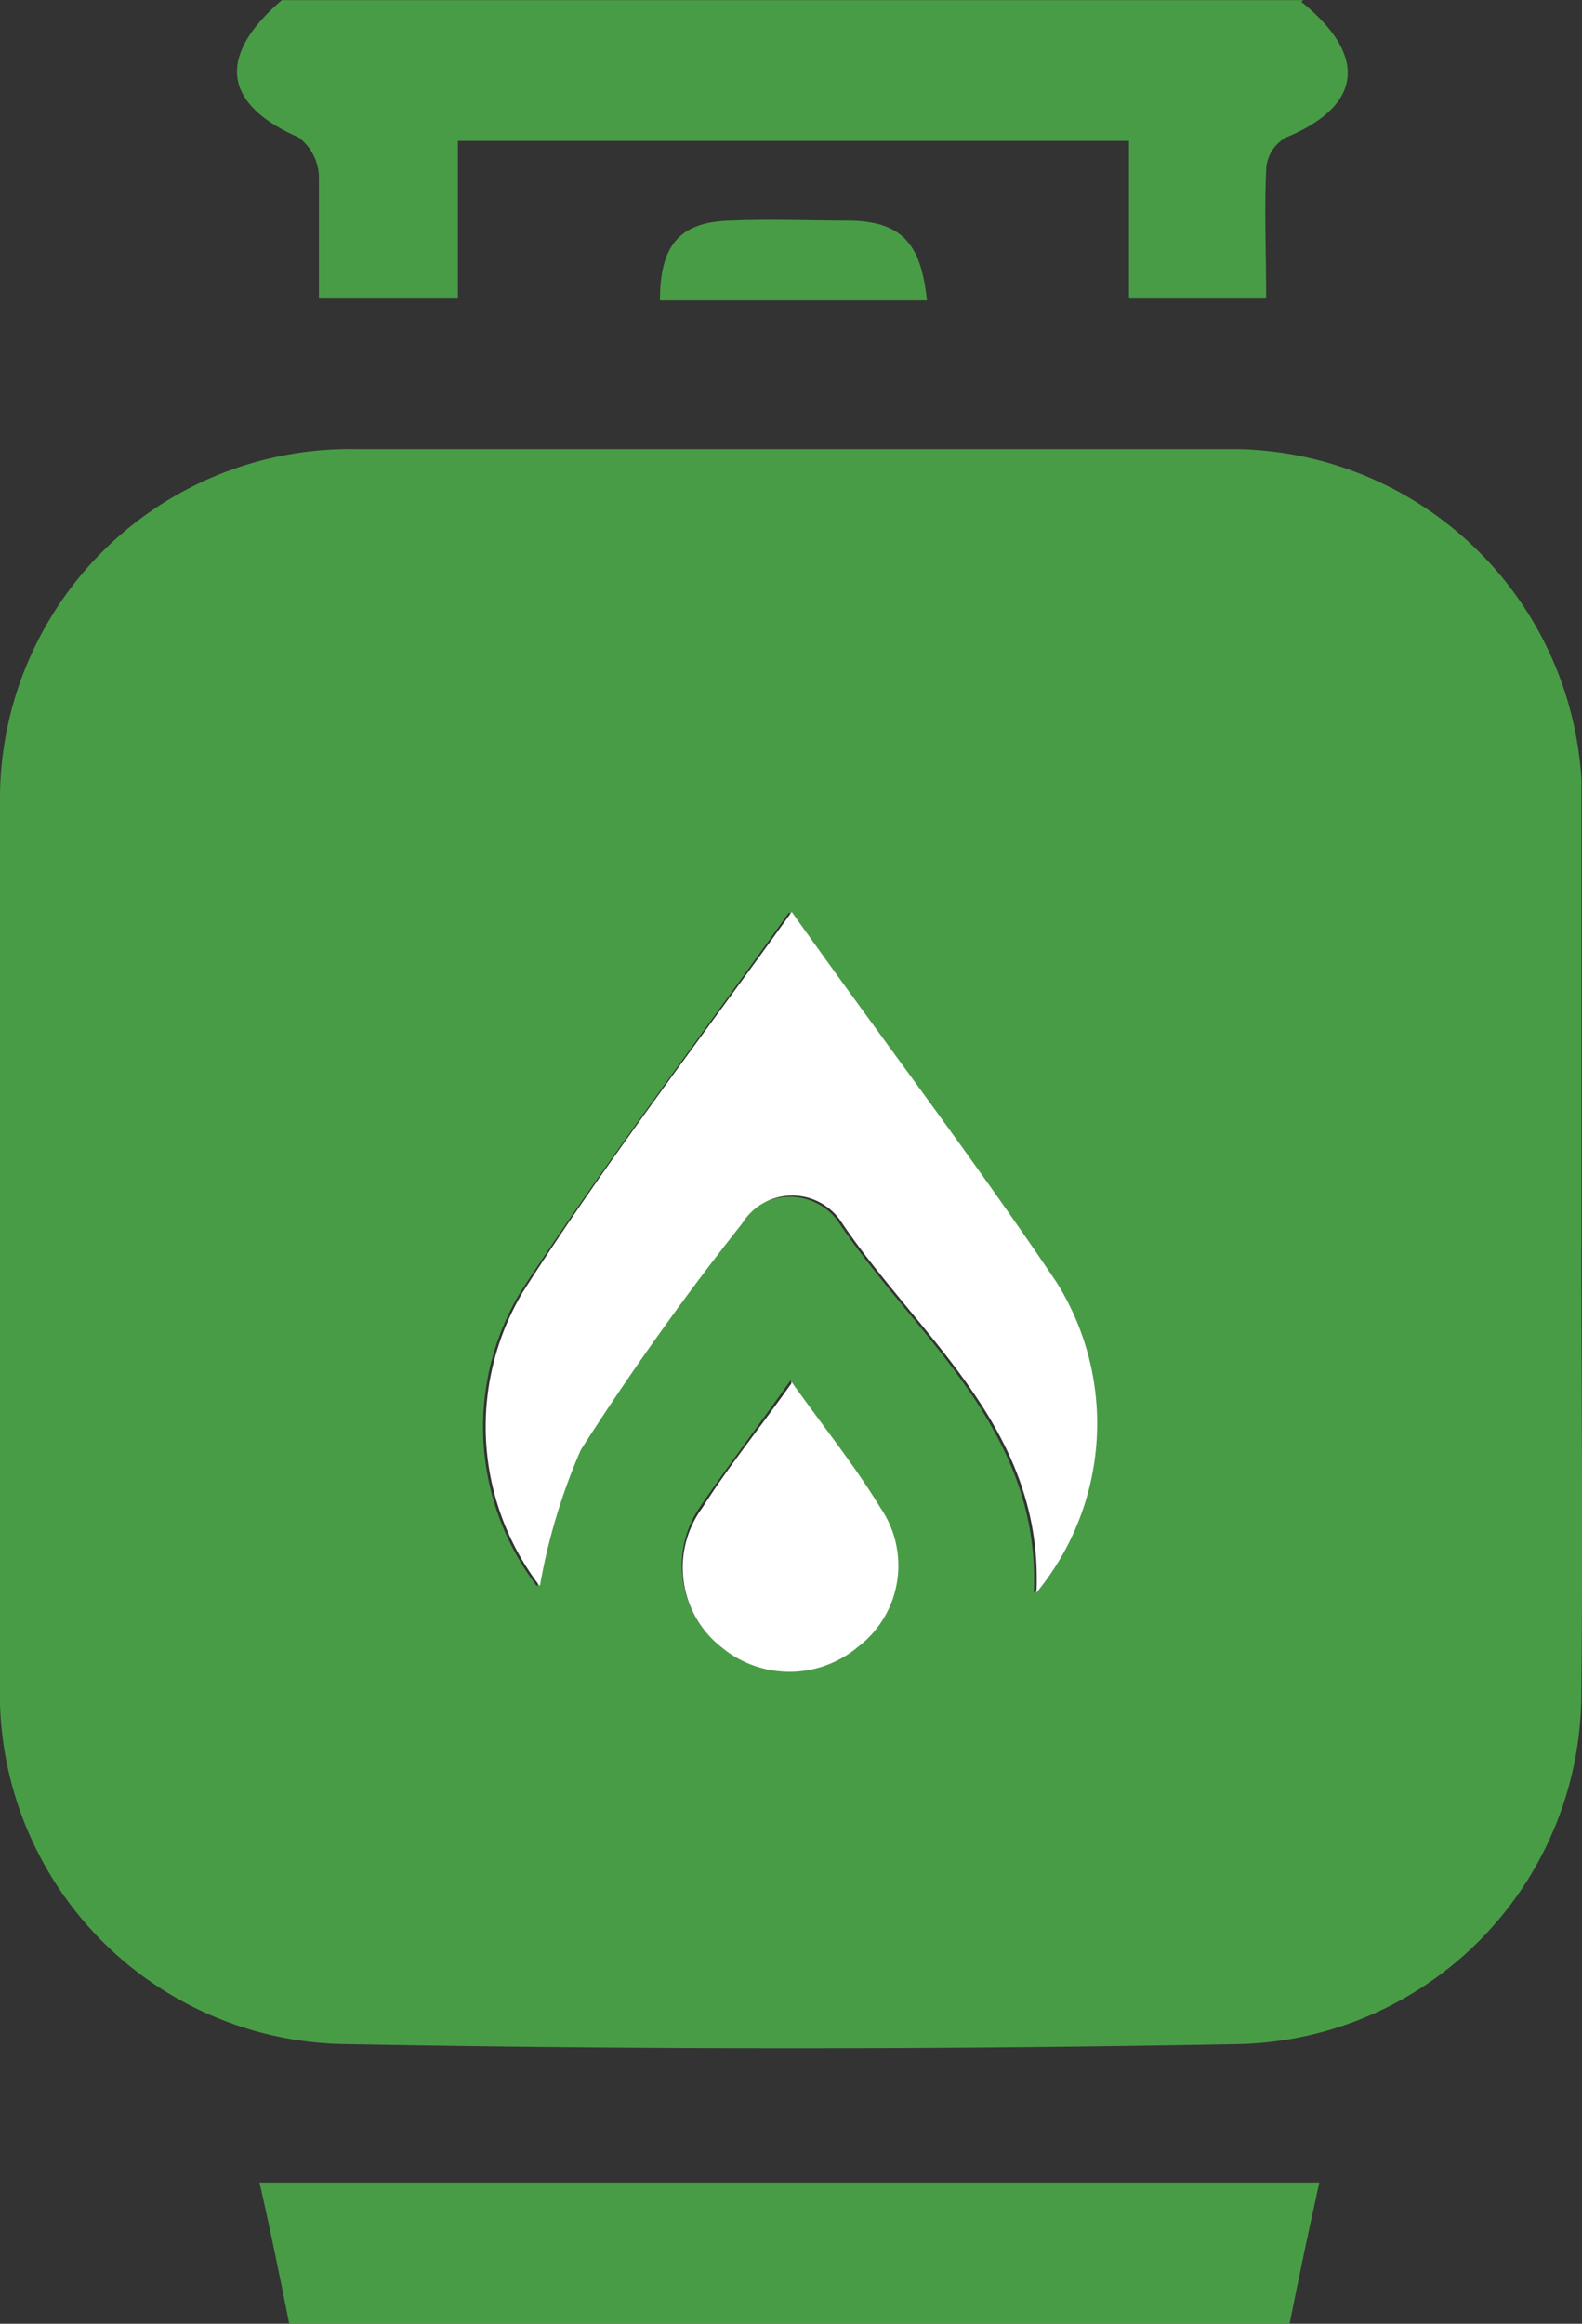
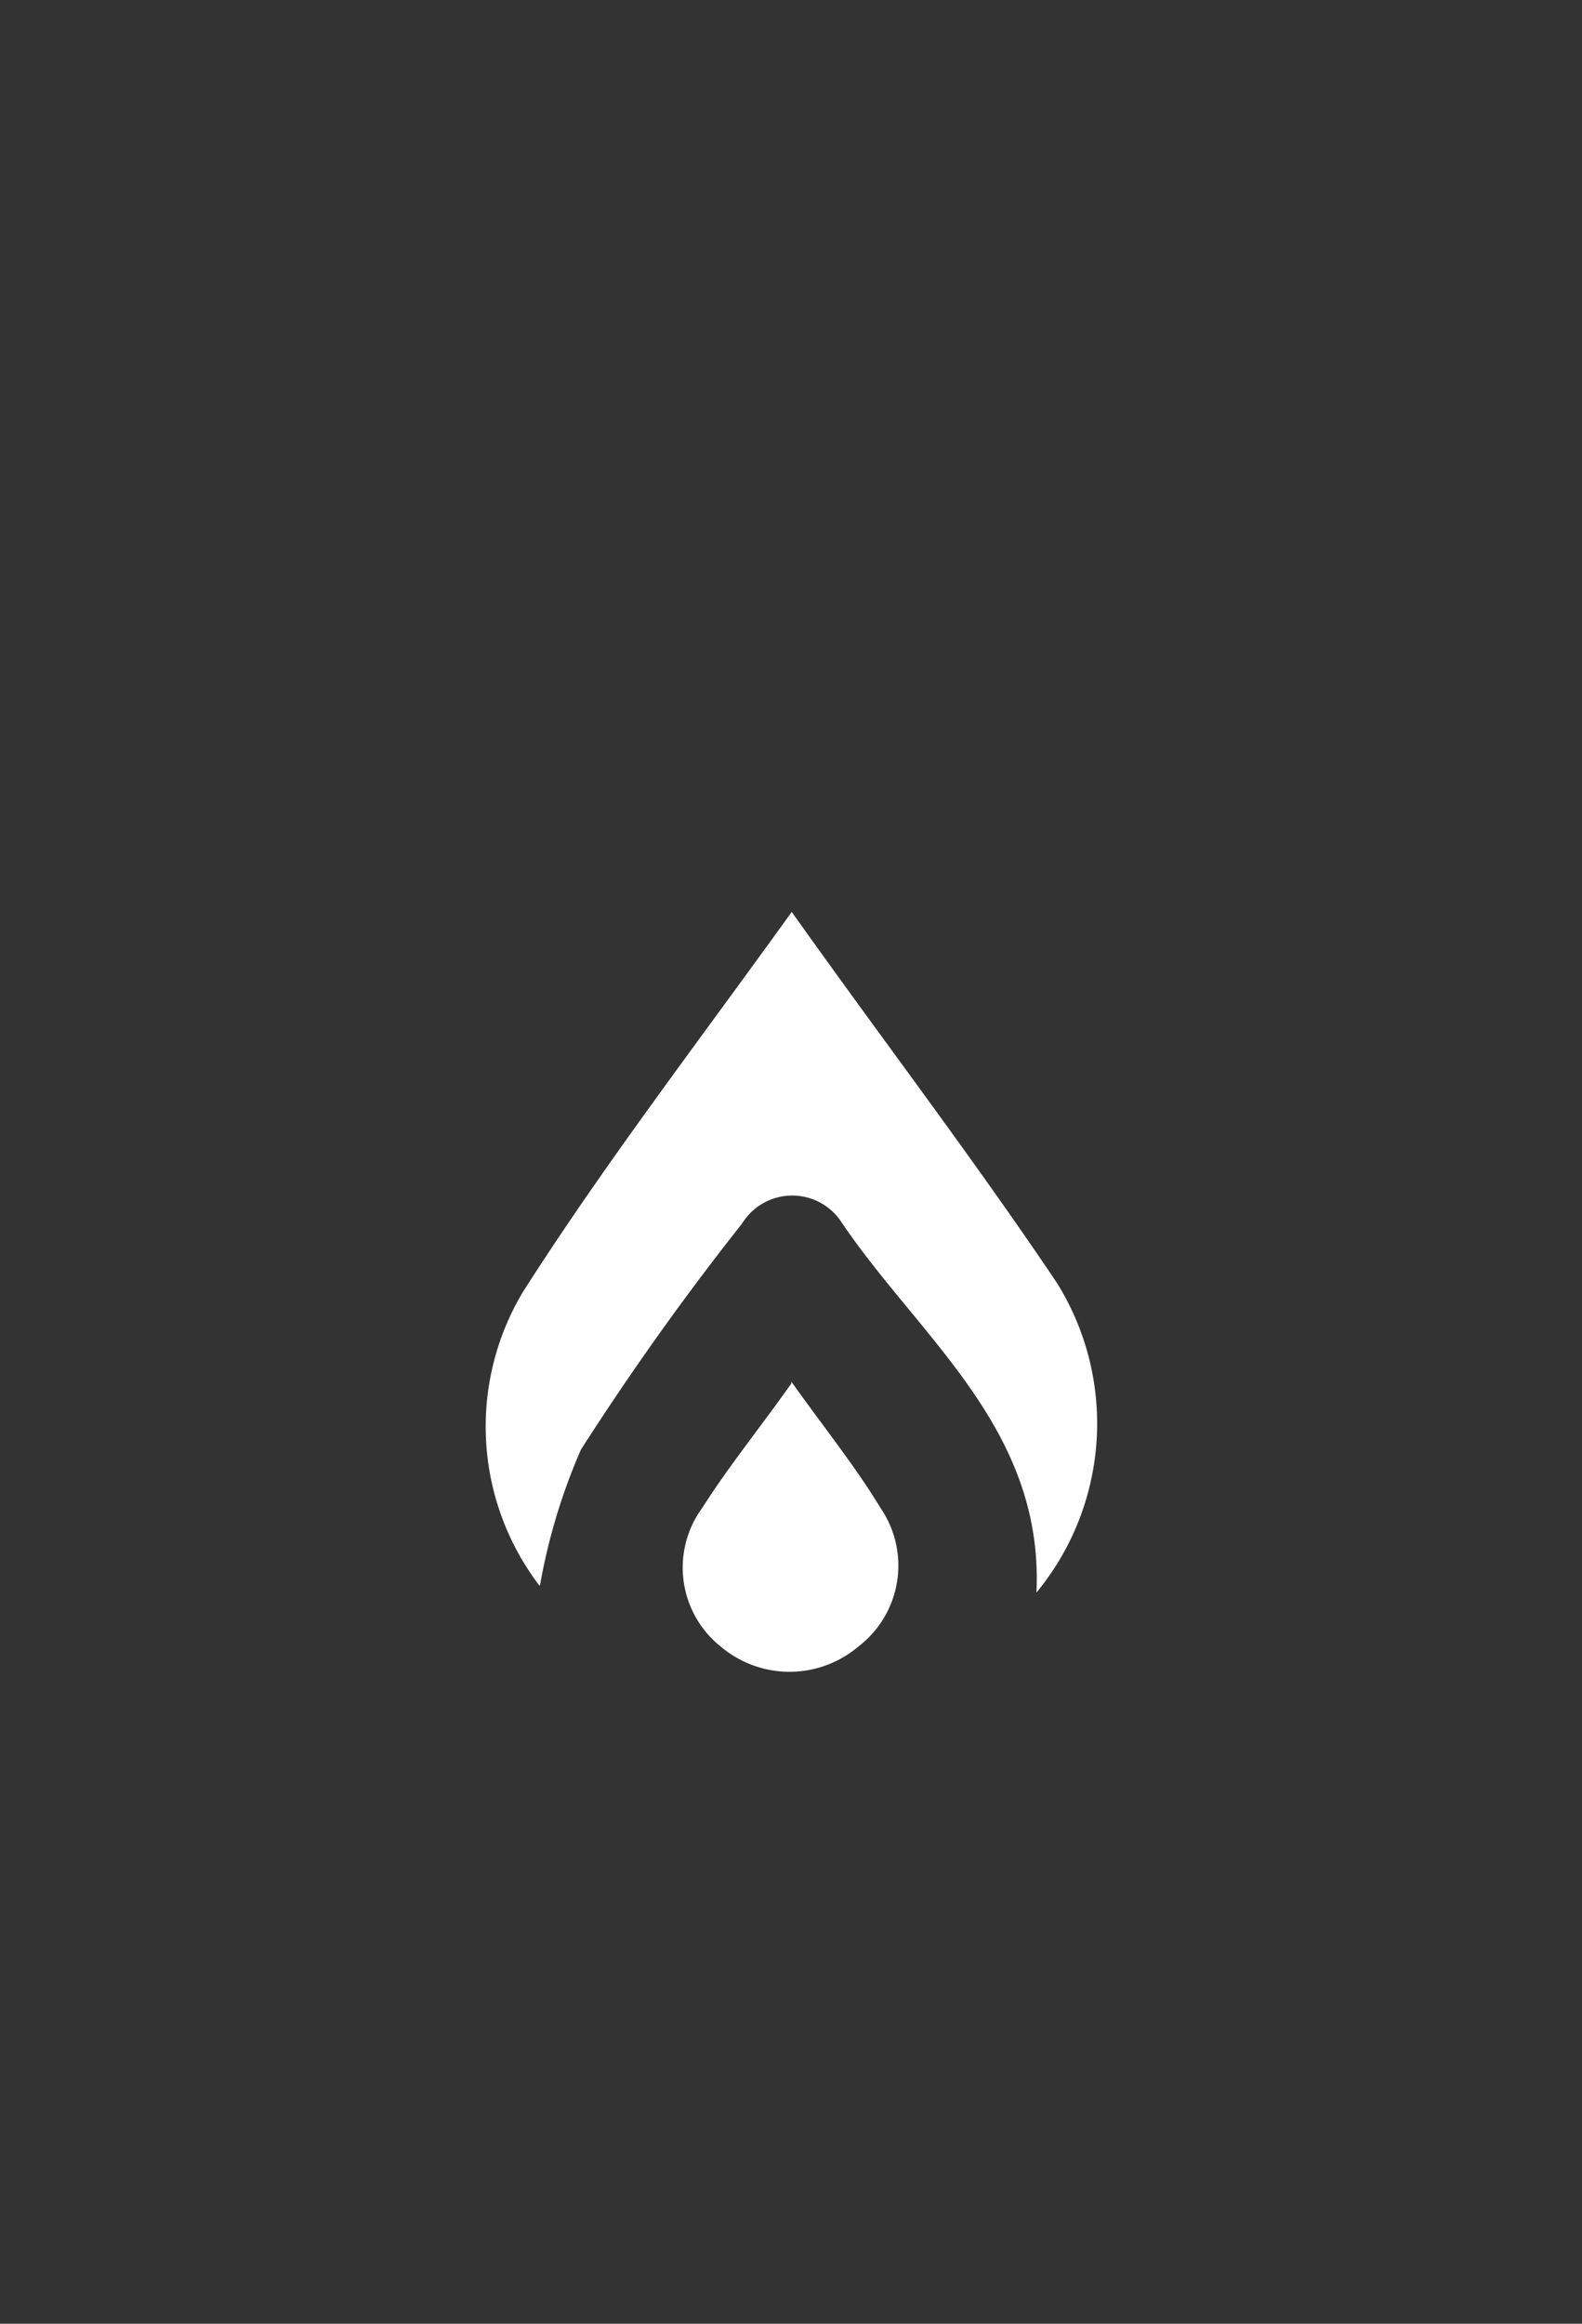
<svg xmlns="http://www.w3.org/2000/svg" width="12.942" height="19.002" viewBox="0 0 12.942 19.002">
  <rect x="0" y="0" width="12.942" height="19.002" fill="#333333" stroke="none" />
  <g id="Group_1021" data-name="Group 1021" transform="translate(-949.43 -348.5)">
-     <path id="Path_3324" data-name="Path 3324" d="M959.416,348.515c.546.44.5.849-.121,1.107a.313.313,0,0,0-.167.273c-.015.334,0,.667,0,1.046h-1.122v-1.289h-5.49v1.289h-1.137v-1a.416.416,0,0,0-.167-.318c-.622-.273-.667-.667-.136-1.122h8.356Z" transform="translate(0.66 0)" fill="#499c46" />
-     <path id="Path_3325" data-name="Path 3325" d="M951.073,361.422c-.076-.379-.152-.758-.243-1.153H959.5c-.091.409-.167.773-.243,1.153Z" transform="translate(0.723 6.079)" fill="#499c46" />
-     <path id="Path_3326" data-name="Path 3326" d="M962.366,357.441c0,1.213.015,2.411,0,3.624a2.868,2.868,0,0,1-2.806,2.9c-2.426.045-4.868.045-7.294,0a2.865,2.865,0,0,1-2.836-2.942v-7.2a2.862,2.862,0,0,1,2.912-2.9h7.219a2.873,2.873,0,0,1,2.806,2.7v3.837h0Zm-8.538,2.775a4.668,4.668,0,0,1,.333-1.107,19.563,19.563,0,0,1,1.319-1.85.49.49,0,0,1,.8-.03c.637.955,1.668,1.7,1.607,3.048a2.2,2.2,0,0,0,.167-2.533c-.682-1.016-1.41-1.987-2.169-3.033-.758,1.062-1.516,2.062-2.2,3.109a2.143,2.143,0,0,0,.137,2.4Zm2.062-1.668c-.258.364-.5.682-.728,1.016a.844.844,0,0,0,.152,1.137.871.871,0,0,0,1.122,0,.846.846,0,0,0,.182-1.137c-.212-.334-.47-.667-.728-1.031Z" transform="translate(0 1.25)" fill="#499c46" />
-     <path id="Path_3327" data-name="Path 3327" d="M955.159,350.344H952.99c0-.44.152-.637.561-.652.334-.015.667,0,1.016,0,.41.015.561.2.607.652Z" transform="translate(1.839 0.612)" fill="#499c46" />
    <path id="Path_3328" data-name="Path 3328" d="M952.489,358.925a2.143,2.143,0,0,1-.136-2.4c.667-1.046,1.425-2.032,2.2-3.109.743,1.046,1.486,2.017,2.169,3.033a2.173,2.173,0,0,1-.167,2.533c.061-1.35-.971-2.093-1.608-3.048a.482.482,0,0,0-.8.03,22.723,22.723,0,0,0-1.319,1.85,4.883,4.883,0,0,0-.334,1.107Z" transform="translate(1.354 2.541)" fill="#fff" />
    <path id="Path_3329" data-name="Path 3329" d="M954,355.95c.258.364.516.682.728,1.031a.834.834,0,0,1-.182,1.137.871.871,0,0,1-1.122,0,.826.826,0,0,1-.152-1.137c.212-.334.47-.652.728-1.016Z" transform="translate(1.904 3.848)" fill="#fff" />
  </g>
</svg>